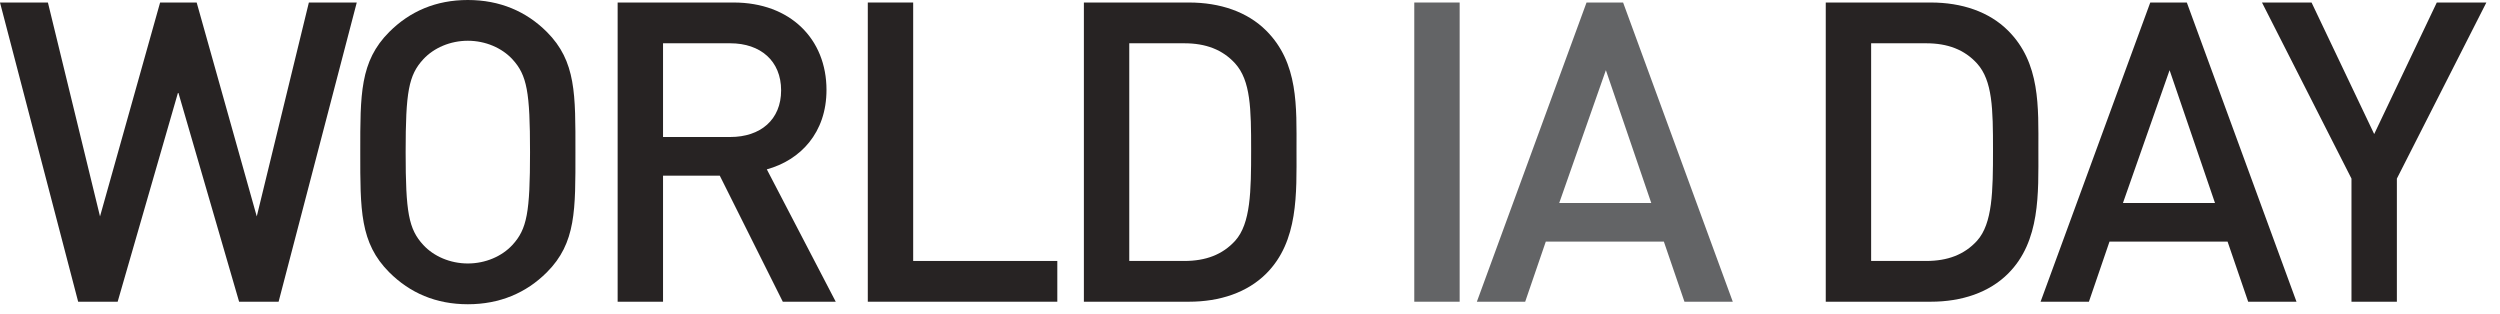
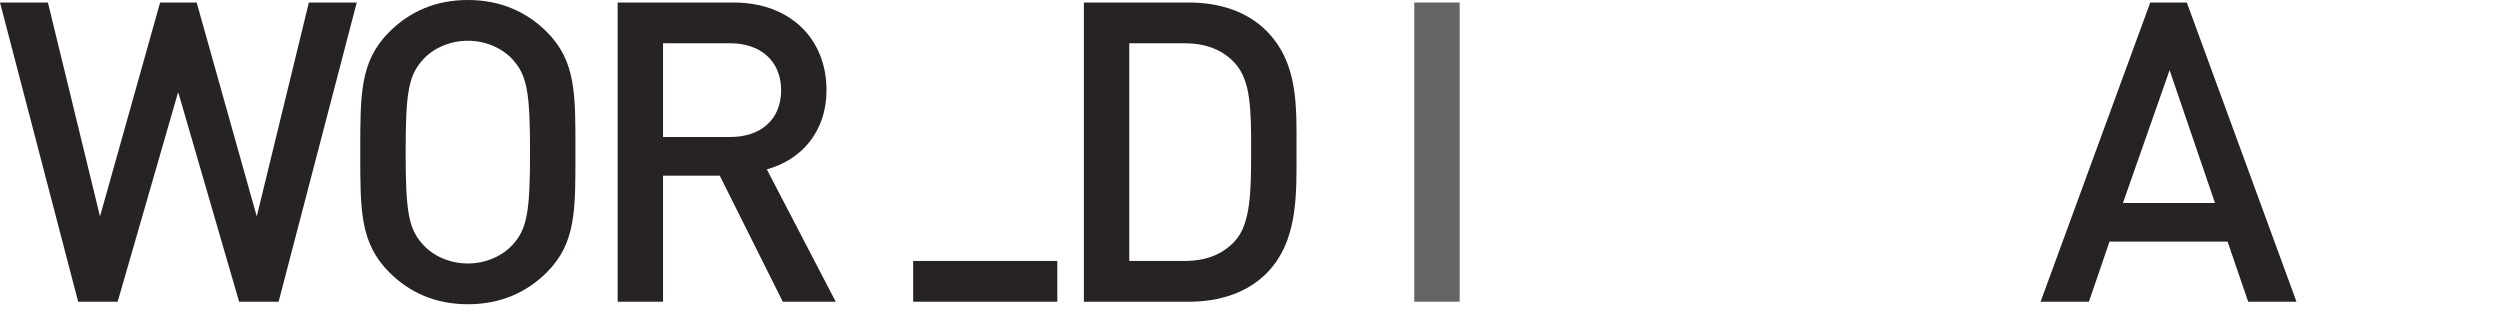
<svg xmlns="http://www.w3.org/2000/svg" fill="none" height="100%" overflow="visible" preserveAspectRatio="none" style="display: block;" viewBox="0 0 159 20" width="100%">
  <g id="WORLD IA DAY">
    <path d="M22.69 0.16H19.644L16.33 13.764L12.508 0.16H10.183L6.361 13.764L3.047 0.16H0L4.971 19.189H7.483L11.332 5.853L15.207 19.189H17.719L22.69 0.16Z" fill="#272323" />
    <path d="M36.597 9.675C36.597 6.013 36.65 3.902 34.779 2.031C33.47 0.722 31.786 0 29.755 0C27.724 0 26.067 0.722 24.757 2.031C22.886 3.902 22.913 6.013 22.913 9.675C22.913 13.336 22.886 15.448 24.757 17.319C26.067 18.628 27.724 19.35 29.755 19.35C31.786 19.35 33.47 18.628 34.779 17.319C36.65 15.448 36.597 13.336 36.597 9.675ZM33.71 9.675C33.71 13.497 33.523 14.566 32.588 15.581C31.92 16.303 30.877 16.757 29.755 16.757C28.632 16.757 27.59 16.303 26.922 15.581C25.986 14.566 25.799 13.497 25.799 9.675C25.799 5.853 25.986 4.784 26.922 3.768C27.59 3.047 28.632 2.592 29.755 2.592C30.877 2.592 31.92 3.047 32.588 3.768C33.523 4.784 33.71 5.853 33.71 9.675Z" fill="#272323" />
    <path d="M53.153 19.189L48.77 10.771C50.908 10.183 52.565 8.445 52.565 5.719C52.565 2.486 50.267 0.16 46.659 0.16H39.282V19.189H42.169V11.171H45.777L49.786 19.189H53.153ZM49.679 5.746C49.679 7.617 48.369 8.713 46.445 8.713H42.169V2.753H46.445C48.369 2.753 49.679 3.875 49.679 5.746Z" fill="#272323" />
-     <path d="M67.245 19.189V16.597H58.078V0.16H55.192V19.189H67.245Z" fill="#272323" />
+     <path d="M67.245 19.189V16.597H58.078V0.16V19.189H67.245Z" fill="#272323" />
    <path d="M82.458 9.541C82.458 6.788 82.592 4.009 80.534 1.951C79.331 0.748 77.594 0.16 75.616 0.16H68.935V19.189H75.616C77.594 19.189 79.331 18.601 80.534 17.399C82.592 15.341 82.458 12.294 82.458 9.541ZM79.572 9.541C79.572 12.16 79.545 14.218 78.556 15.314C77.754 16.196 76.685 16.597 75.322 16.597H71.821V2.753H75.322C76.685 2.753 77.754 3.154 78.556 4.036C79.545 5.131 79.572 6.922 79.572 9.541Z" fill="#272323" />
    <path d="M92.834 19.189V0.16H89.948V19.189H92.834Z" fill="#636466" />
-     <path d="M110.205 19.189L103.229 0.16H100.904L93.929 19.189H97.002L98.312 15.367H105.822L107.131 19.189H110.205ZM105.02 12.909H99.167L102.134 4.463L105.02 12.909Z" fill="#636466" />
-     <path d="M129.641 9.541C129.641 6.788 129.775 4.009 127.717 1.951C126.514 0.748 124.777 0.16 122.799 0.16H116.118V19.189H122.799C124.777 19.189 126.514 18.601 127.717 17.399C129.775 15.341 129.641 12.294 129.641 9.541ZM126.755 9.541C126.755 12.16 126.728 14.218 125.739 15.314C124.937 16.196 123.868 16.597 122.505 16.597H119.004V2.753H122.505C123.868 2.753 124.937 3.154 125.739 4.036C126.728 5.131 126.755 6.922 126.755 9.541Z" fill="#272323" />
    <path d="M146.057 19.189L139.082 0.16H136.757L129.781 19.189H132.855L134.164 15.367H141.674L142.984 19.189H146.057ZM140.873 12.909H135.02L137.986 4.463L140.873 12.909Z" fill="#272323" />
-     <path d="M158.133 0.16H154.98L150.998 8.526L147.015 0.16H143.862L149.554 11.359V19.189H152.441V11.359L158.133 0.16Z" fill="#272323" />
  </g>
</svg>